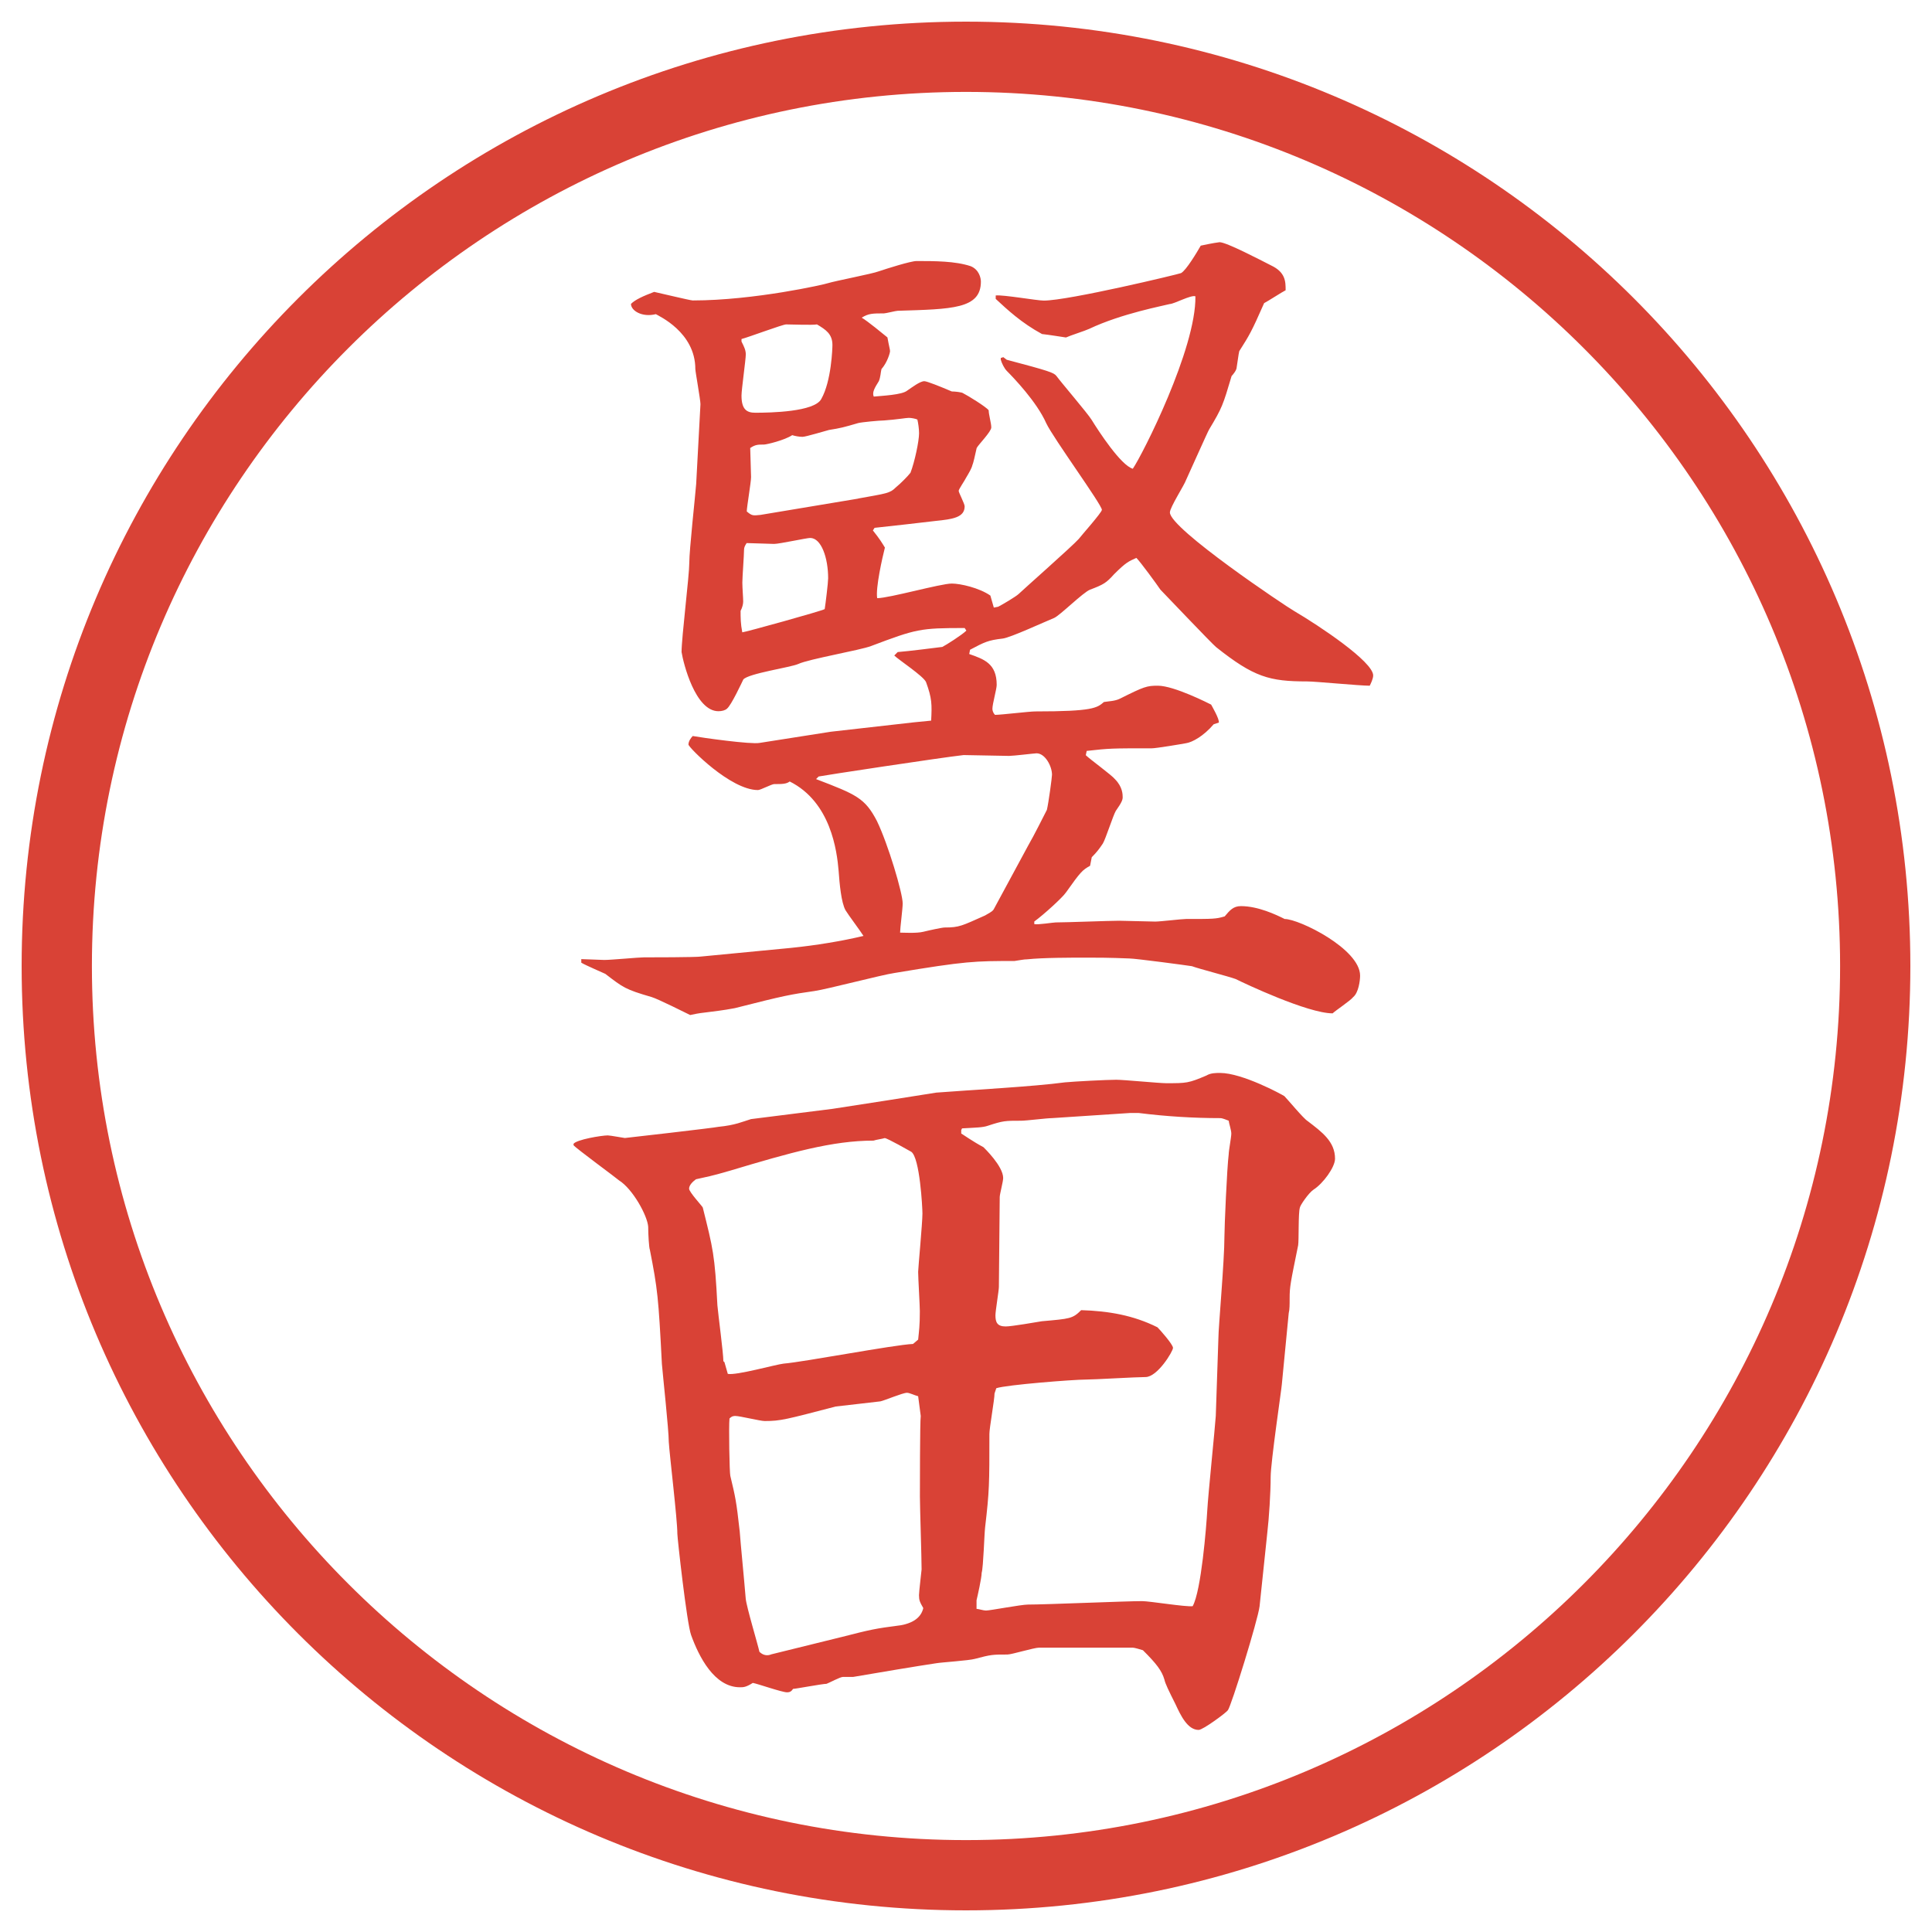
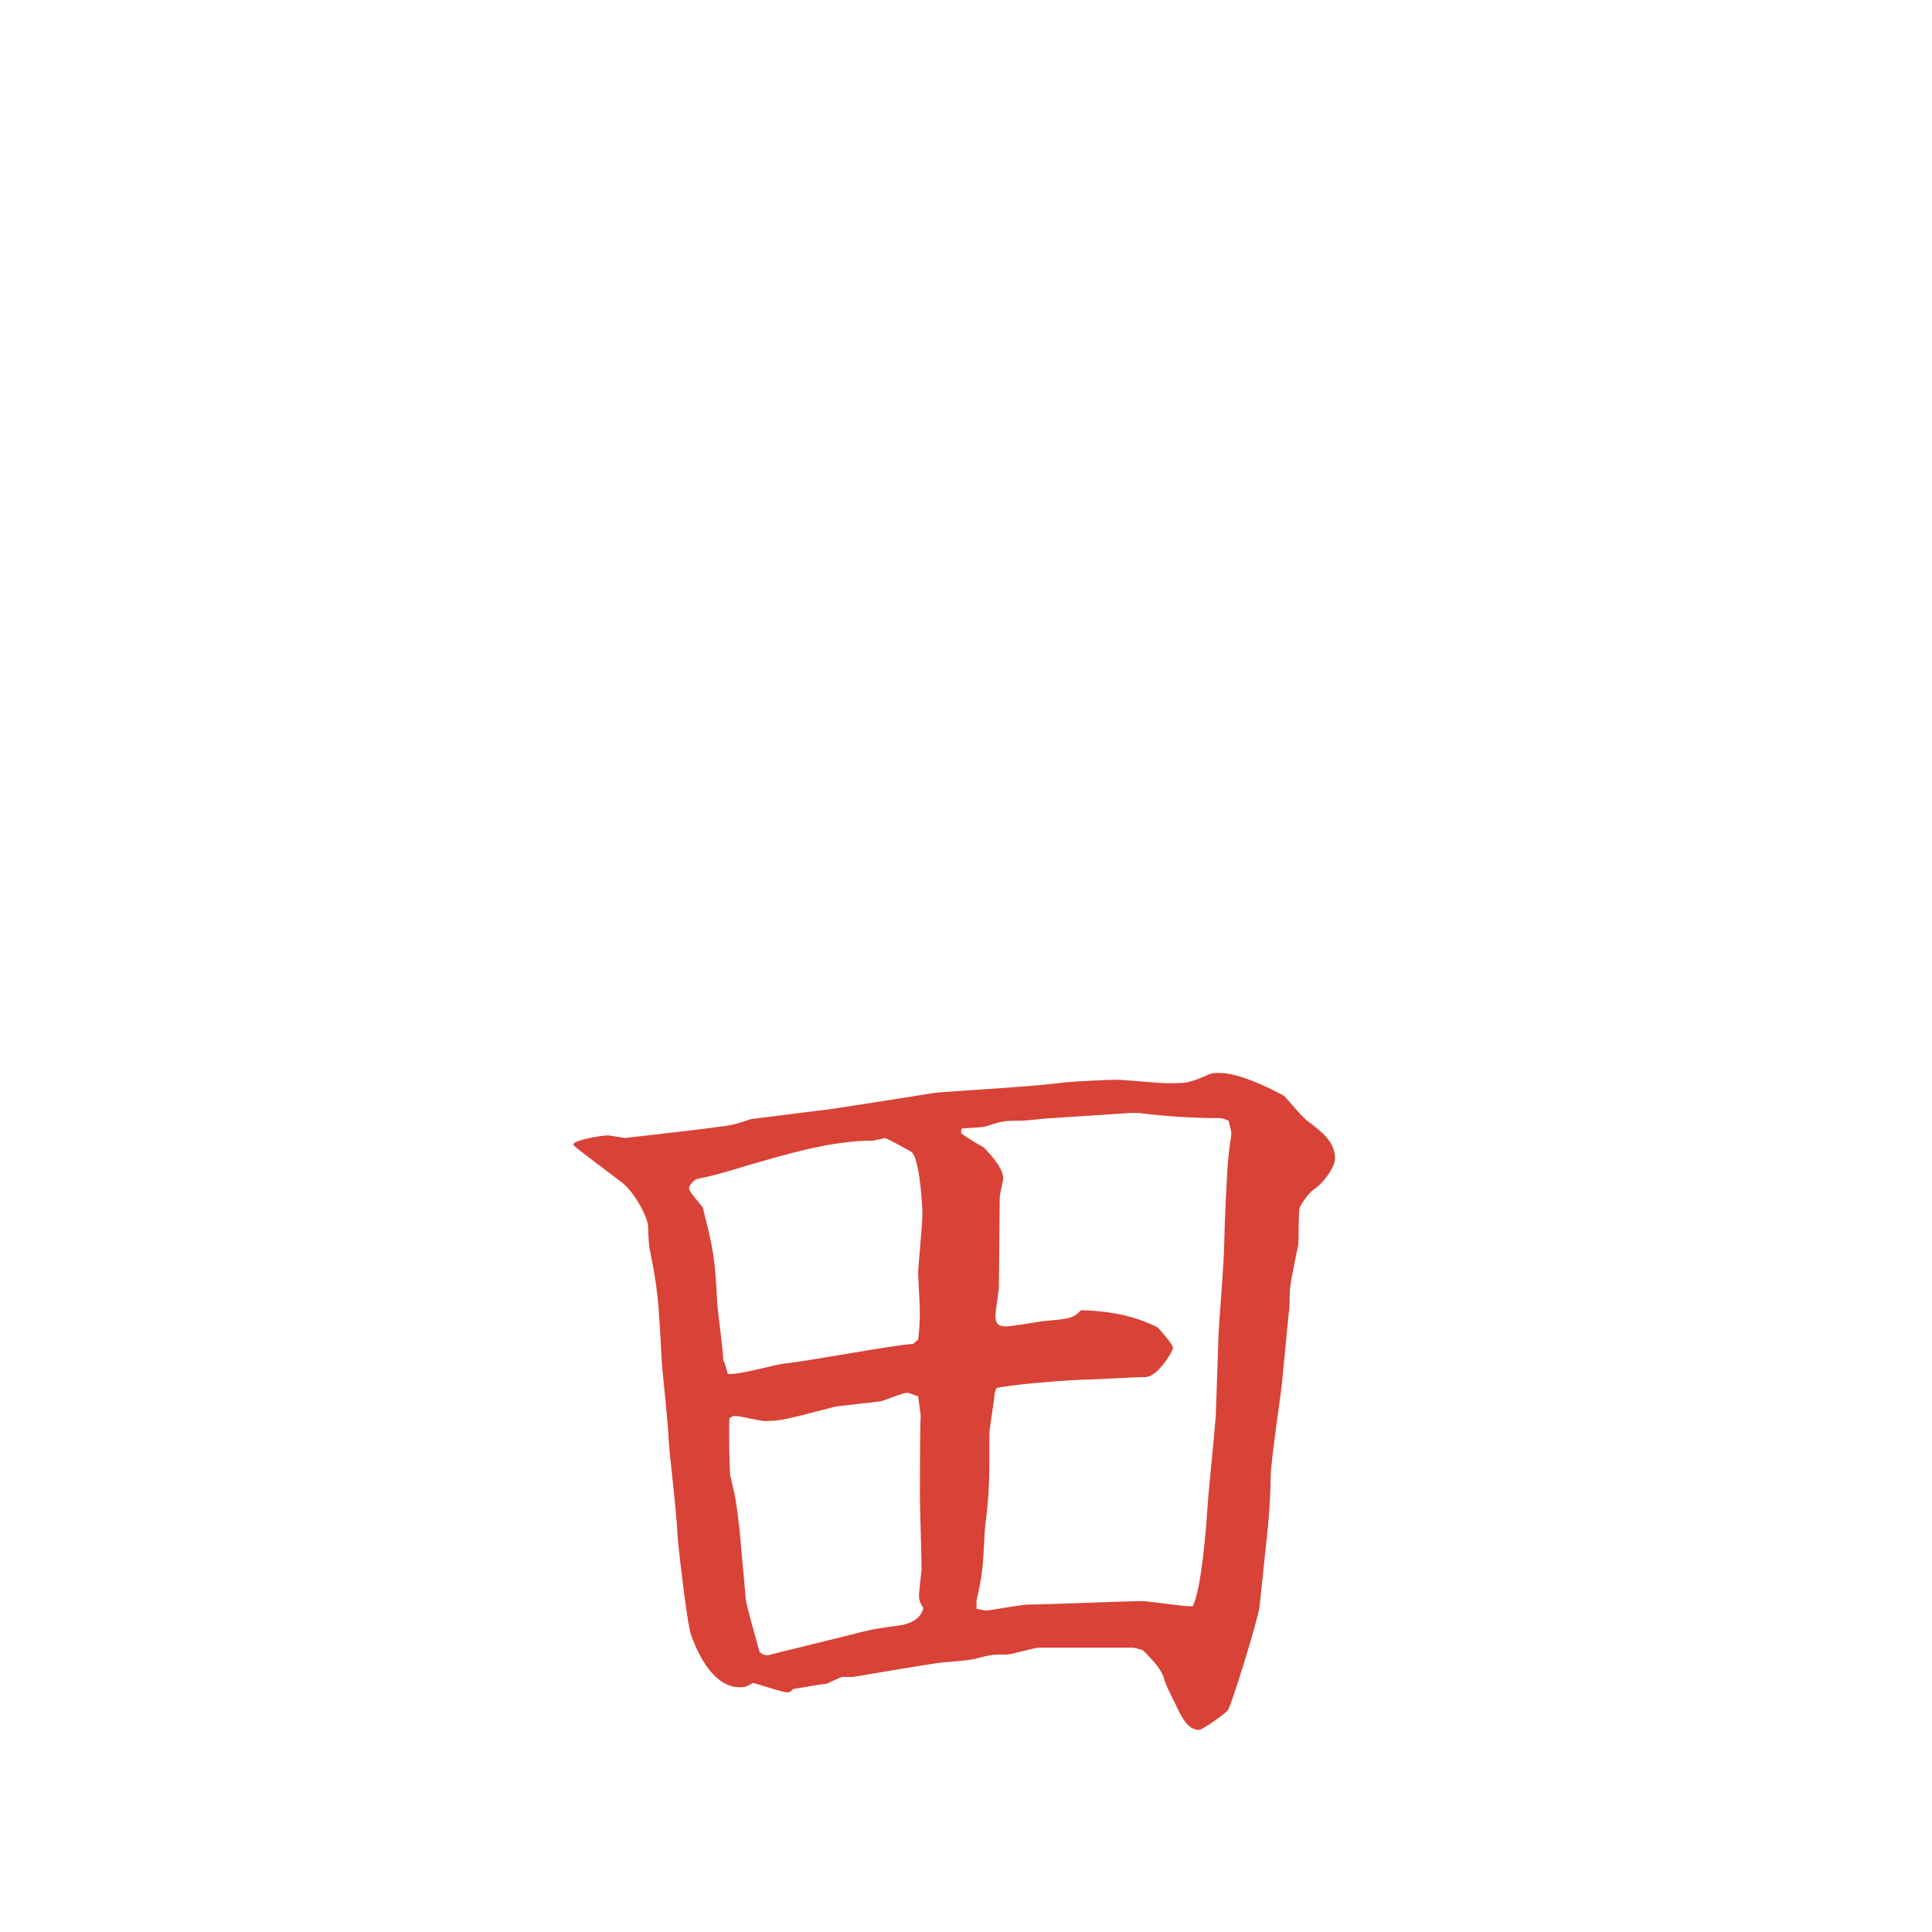
<svg xmlns="http://www.w3.org/2000/svg" version="1.1" viewBox="0 0 27.496 27.496">
  <g>
    <g id="_レイヤー_1" data-name="レイヤー_1">
      <g id="_楕円形_1" data-name="楕円形_1">
-         <path d="M13.748,1.308c6.859,0,12.44,5.581,12.44,12.44s-5.581,12.44-12.44,12.44S1.308,20.607,1.308,13.748,6.889,1.308,13.748,1.308M13.748.308C6.325.308.308,6.325.308,13.748s6.017,13.44,13.44,13.44,13.44-6.017,13.44-13.44S21.171.308,13.748.308h0Z" fill="#d94236" />
-       </g>
+         </g>
      <g>
-         <path d="M8.271,13.65c.049,0,.281.012.33.012.098,0,.488-.037.562-.037s.757,0,.818-.012l1.27-.122c.366-.037.732-.098,1.038-.171-.037-.061-.22-.305-.256-.366-.061-.11-.085-.378-.098-.562-.024-.281-.11-.977-.696-1.27-.049.037-.11.037-.22.037-.037,0-.195.085-.232.085-.391,0-.989-.61-.989-.647,0-.049.037-.098.061-.122.134.024.83.122.952.098l1.013-.159,1.184-.134.244-.024c.012-.232.012-.317-.073-.549-.037-.085-.391-.317-.452-.378l.049-.049c.159-.012.537-.061.635-.073.049-.024.281-.171.342-.232l-.024-.037c-.635,0-.684.012-1.331.256-.159.061-.879.183-1.038.256-.11.049-.708.134-.781.22-.024.049-.171.366-.232.415-.024.024-.073.037-.122.037-.33,0-.5-.684-.525-.842,0-.208.11-1.086.11-1.27s.085-.952.098-1.123l.061-1.135c0-.061-.073-.464-.073-.5,0-.525-.525-.757-.562-.781-.195.049-.354-.049-.354-.146.061-.061.171-.11.33-.171.061.012.513.122.549.122.879,0,1.892-.232,1.917-.244.122-.037.635-.134.732-.171.11-.037.452-.146.537-.146.256,0,.549,0,.769.073.122.049.146.171.146.22,0,.391-.415.391-1.184.415-.024,0-.171.037-.195.037-.159,0-.22,0-.317.061.085.049.305.232.366.281.024.134.037.171.037.195s-.037.159-.122.256c-.012.049-.012.11-.037.171-.061.098-.098.159-.073.22.122-.012.403-.024.476-.085.073-.049.183-.134.244-.134.037,0,.22.073.391.146.049,0,.146.012.159.024.073.037.33.195.366.244,0,.061.037.183.037.244s-.183.244-.208.293c-.024.11-.049.22-.061.244-.012.049-.049.11-.085.171-.024.049-.11.171-.11.195s.085.183.085.22c0,.159-.171.183-.415.208-.208.024-.623.073-.867.098l-.024.037c.098.122.134.183.171.244-.037.146-.134.574-.11.72.171,0,.903-.208,1.062-.208.122,0,.391.061.549.171l.049.171.062-.012c.049-.024.256-.146.293-.183.036-.037.768-.684.853-.781.037-.049.33-.378.33-.415,0-.073-.695-1.025-.792-1.233-.135-.305-.465-.647-.562-.745-.036-.037-.072-.11-.085-.159v-.024l.036-.012.049.037c.599.159.672.183.708.232.072.098.439.525.5.623.098.159.415.647.586.696.135-.195.903-1.709.891-2.454-.061-.024-.305.11-.365.11-.086.024-.684.134-1.148.354-.049.024-.28.098-.329.122-.085-.012-.231-.037-.341-.049-.293-.159-.488-.342-.659-.5v-.049c.109-.012.586.073.684.073.353,0,1.928-.378,1.953-.391.073-.037.232-.305.281-.391.061-.012.17-.037.268-.049.098,0,.586.256.732.33.208.098.208.232.208.354-.049.024-.257.159-.306.183-.183.415-.207.452-.354.684-.012.049-.024.159-.037.232,0,.037-.049.098-.072.122-.123.415-.135.452-.318.757-.012.012-.305.671-.329.72-.024.073-.231.391-.231.464,0,.232,1.66,1.343,1.77,1.404.354.208,1.123.72,1.123.916,0,.049-.037.122-.049.146-.146,0-.77-.061-.891-.061-.537,0-.758-.061-1.295-.488-.061-.049-.756-.781-.793-.818-.049-.073-.281-.391-.342-.452-.109.049-.146.061-.317.232-.11.122-.146.146-.342.22-.098.037-.427.366-.512.403-.122.049-.623.281-.732.293-.208.024-.256.049-.464.159l-.012.061c.208.073.391.134.391.439,0,.061-.061.269-.061.342,0,.024.012.061.037.085.085,0,.489-.049.574-.049.817,0,.878-.049.976-.134.073-.012.159-.012.231-.049.342-.171.379-.183.537-.183.232,0,.732.256.758.269.012.024.121.208.109.256l-.073.024c-.146.171-.306.256-.391.269-.062.012-.427.073-.488.073-.573,0-.599,0-.928.037l-.013.061c.062.061.367.281.416.342.109.11.109.22.109.256s-.012.073-.098.195c-.037.061-.146.403-.184.464-.049.073-.085.122-.158.195l-.024.122c-.11.061-.134.085-.342.378-.049.073-.317.317-.452.415v.037c.049.012.27-.024.305-.024.146,0,.769-.024.903-.024.073,0,.439.012.513.012s.378-.037.439-.037c.391,0,.427,0,.55-.037.072-.085.121-.146.231-.146.244,0,.501.122.622.183.208,0,1.074.427,1.074.806,0,.073-.023.244-.098.305-.036.049-.256.195-.293.232-.354,0-1.257-.427-1.379-.488-.098-.037-.525-.146-.623-.183-.072-.012-.805-.11-.891-.11-.281-.012-.477-.012-.598-.012-.221,0-.634,0-.855.024-.049,0-.098.012-.183.024-.562,0-.684,0-1.709.171-.171.024-.964.232-1.135.256-.342.049-.415.061-1.135.244-.073.012-.11.024-.415.061-.11.012-.159.024-.22.037-.049-.024-.464-.232-.549-.256-.378-.11-.403-.134-.659-.33-.024-.012-.281-.122-.342-.159v-.049ZM11.737,8.669c.012-.073.049-.378.049-.439,0-.293-.098-.574-.256-.574-.049,0-.439.085-.513.085-.049,0-.33-.012-.391-.012-.024.037-.037.061-.037.098,0,.073-.024.391-.024.464s.012.22.012.269c0,.037-.012.085-.037.134,0,.098,0,.183.024.305.037,0,1.135-.305,1.172-.33ZM10.553,4.861c.037.073.061.122.061.183,0,.073-.061.5-.061.586,0,.195.073.244.195.244.22,0,.842-.012.94-.195.146-.256.159-.732.159-.769,0-.159-.098-.22-.22-.293-.061.012-.378,0-.439,0-.049,0-.537.183-.635.208v.037ZM12.213,7.095c.403-.073.452-.073.537-.159.061-.049.171-.159.208-.208.061-.159.122-.452.122-.562,0-.061-.012-.146-.024-.195-.024-.012-.085-.024-.122-.024s-.171.024-.354.037c-.061,0-.317.024-.366.037-.208.061-.256.073-.415.098-.049.012-.33.098-.378.098s-.11-.012-.146-.024c-.11.073-.366.134-.403.134-.085,0-.122,0-.195.049,0,.037.012.366.012.415,0,.073-.061.427-.061.488.073.061.085.061.195.049l1.392-.232ZM14.63,12.039c.085-.146.231-.439.269-.513.024-.098.073-.464.073-.5,0-.122-.098-.305-.22-.305-.024,0-.33.037-.391.037-.098,0-.549-.012-.647-.012-.33.037-2.014.293-2.063.305l-.037.037c.574.22.696.269.867.598.159.33.366,1.025.366,1.172,0,.073-.037.354-.037.415.049,0,.232.012.33-.012s.269-.061.305-.061c.208,0,.244-.024.574-.171.037-.024.098-.049.122-.085l.488-.903Z" fill="#d94236" />
        <path d="M8.161,16.281c.037-.062.403-.122.488-.122.037,0,.232.037.244.037s1.282-.146,1.331-.159c.244-.024.342-.073.464-.11l1.16-.146c.159-.023,1.416-.22,1.477-.231.476-.037,1.391-.086,1.83-.146.135-.013.599-.037.732-.037.11,0,.611.049.709.049.293,0,.316,0,.573-.109.062-.037.134-.037.195-.037.317,0,.879.306.915.33.049.049.27.317.33.354.207.158.391.293.391.537,0,.121-.171.354-.305.439-.074.049-.195.231-.195.256-.025.073-.013.464-.025.537-.109.537-.121.586-.121.757,0,.085,0,.159-.013.208l-.098,1.013c0,.036-.159,1.11-.159,1.318,0,.22-.023.586-.049.806l-.109,1.037c-.024.195-.402,1.416-.451,1.478-.025.036-.354.28-.416.28-.158,0-.256-.207-.329-.365-.098-.195-.146-.293-.159-.354-.036-.122-.109-.22-.305-.415-.037-.012-.122-.037-.146-.037h-1.33c-.074,0-.391.098-.452.098-.208,0-.232,0-.464.062-.085.024-.476.049-.549.062-.244.036-.83.134-1.184.195h-.146c-.037,0-.195.085-.232.098-.061,0-.439.072-.476.072-.024.037-.049.049-.085.049-.073,0-.415-.121-.488-.134-.098.062-.134.062-.183.062-.366,0-.586-.439-.696-.745-.061-.171-.195-1.38-.195-1.44,0-.207-.11-1.111-.122-1.307,0-.17-.085-.951-.098-1.11-.049-.952-.061-1.062-.171-1.624-.012-.023-.024-.219-.024-.329-.012-.159-.22-.537-.415-.659-.024-.024-.623-.464-.647-.5v-.013ZM10.309,19.382l.049.171c.122.024.684-.134.793-.146.293-.024,1.575-.269,1.843-.28l.073-.062c.012-.122.024-.195.024-.403,0-.085-.024-.476-.024-.561,0-.049.061-.696.061-.83,0-.086-.037-.794-.159-.879-.024-.013-.342-.195-.378-.195-.037.012-.122.023-.159.036-.586,0-1.184.171-2.039.427-.293.086-.33.086-.488.123-.049.036-.098.085-.098.134s.195.257.195.269c.146.586.171.672.208,1.392.012.134.085.684.085.794l.012.012ZM11.969,23.3c.427-.109.476-.121.854-.17.134-.025.281-.086.317-.244-.049-.086-.061-.11-.061-.184,0-.049.037-.354.037-.366,0-.171-.024-.892-.024-1.038,0-.085,0-1.074.012-1.146l-.037-.281c-.049-.012-.122-.049-.159-.049-.061,0-.317.109-.378.122-.098.013-.549.062-.635.073-.708.184-.781.207-1.013.207-.061,0-.354-.072-.415-.072-.024,0-.049,0-.085.036-.012.11,0,.781.012.817.073.306.085.354.134.794.012.171.061.659.085.952.012.122.171.646.195.757.049.049.11.062.171.036l.989-.244ZM14.154,19.833c0,.086-.073.488-.073.574,0,.721,0,.806-.061,1.33-.012.098-.024.562-.049.647,0,.073-.061.342-.073.391v.122c.024,0,.098.024.134.024.061,0,.5-.085.598-.085.257,0,1.391-.049,1.624-.049.109,0,.622.085.72.072.122-.219.195-1.135.208-1.367.012-.219.109-1.159.121-1.342l.037-1.1c0-.158.086-1.098.086-1.452,0-.134.036-.977.061-1.172,0-.049.037-.244.037-.293s-.037-.159-.037-.183c-.037-.013-.086-.037-.122-.037-.378,0-.769-.024-1.159-.073h-.123l-1.11.073c-.073,0-.366.037-.439.037-.231,0-.257,0-.476.072-.073.025-.159.025-.366.037l-.012.024v.049c.024.013.159.11.317.195.012.013.28.269.28.439,0,.049-.049.231-.049.269,0,.207-.012,1.099-.012,1.281,0,.049-.049.342-.049.403,0,.098.024.159.146.159.086,0,.439-.062.513-.074.403-.036.439-.036.561-.158.391.012.744.073,1.086.244.037.037.221.244.221.293s-.221.415-.391.415c-.135,0-.732.036-.855.036-.17,0-1.123.074-1.269.123l-.024.072Z" fill="#d94236" />
      </g>
    </g>
  </g>
</svg>